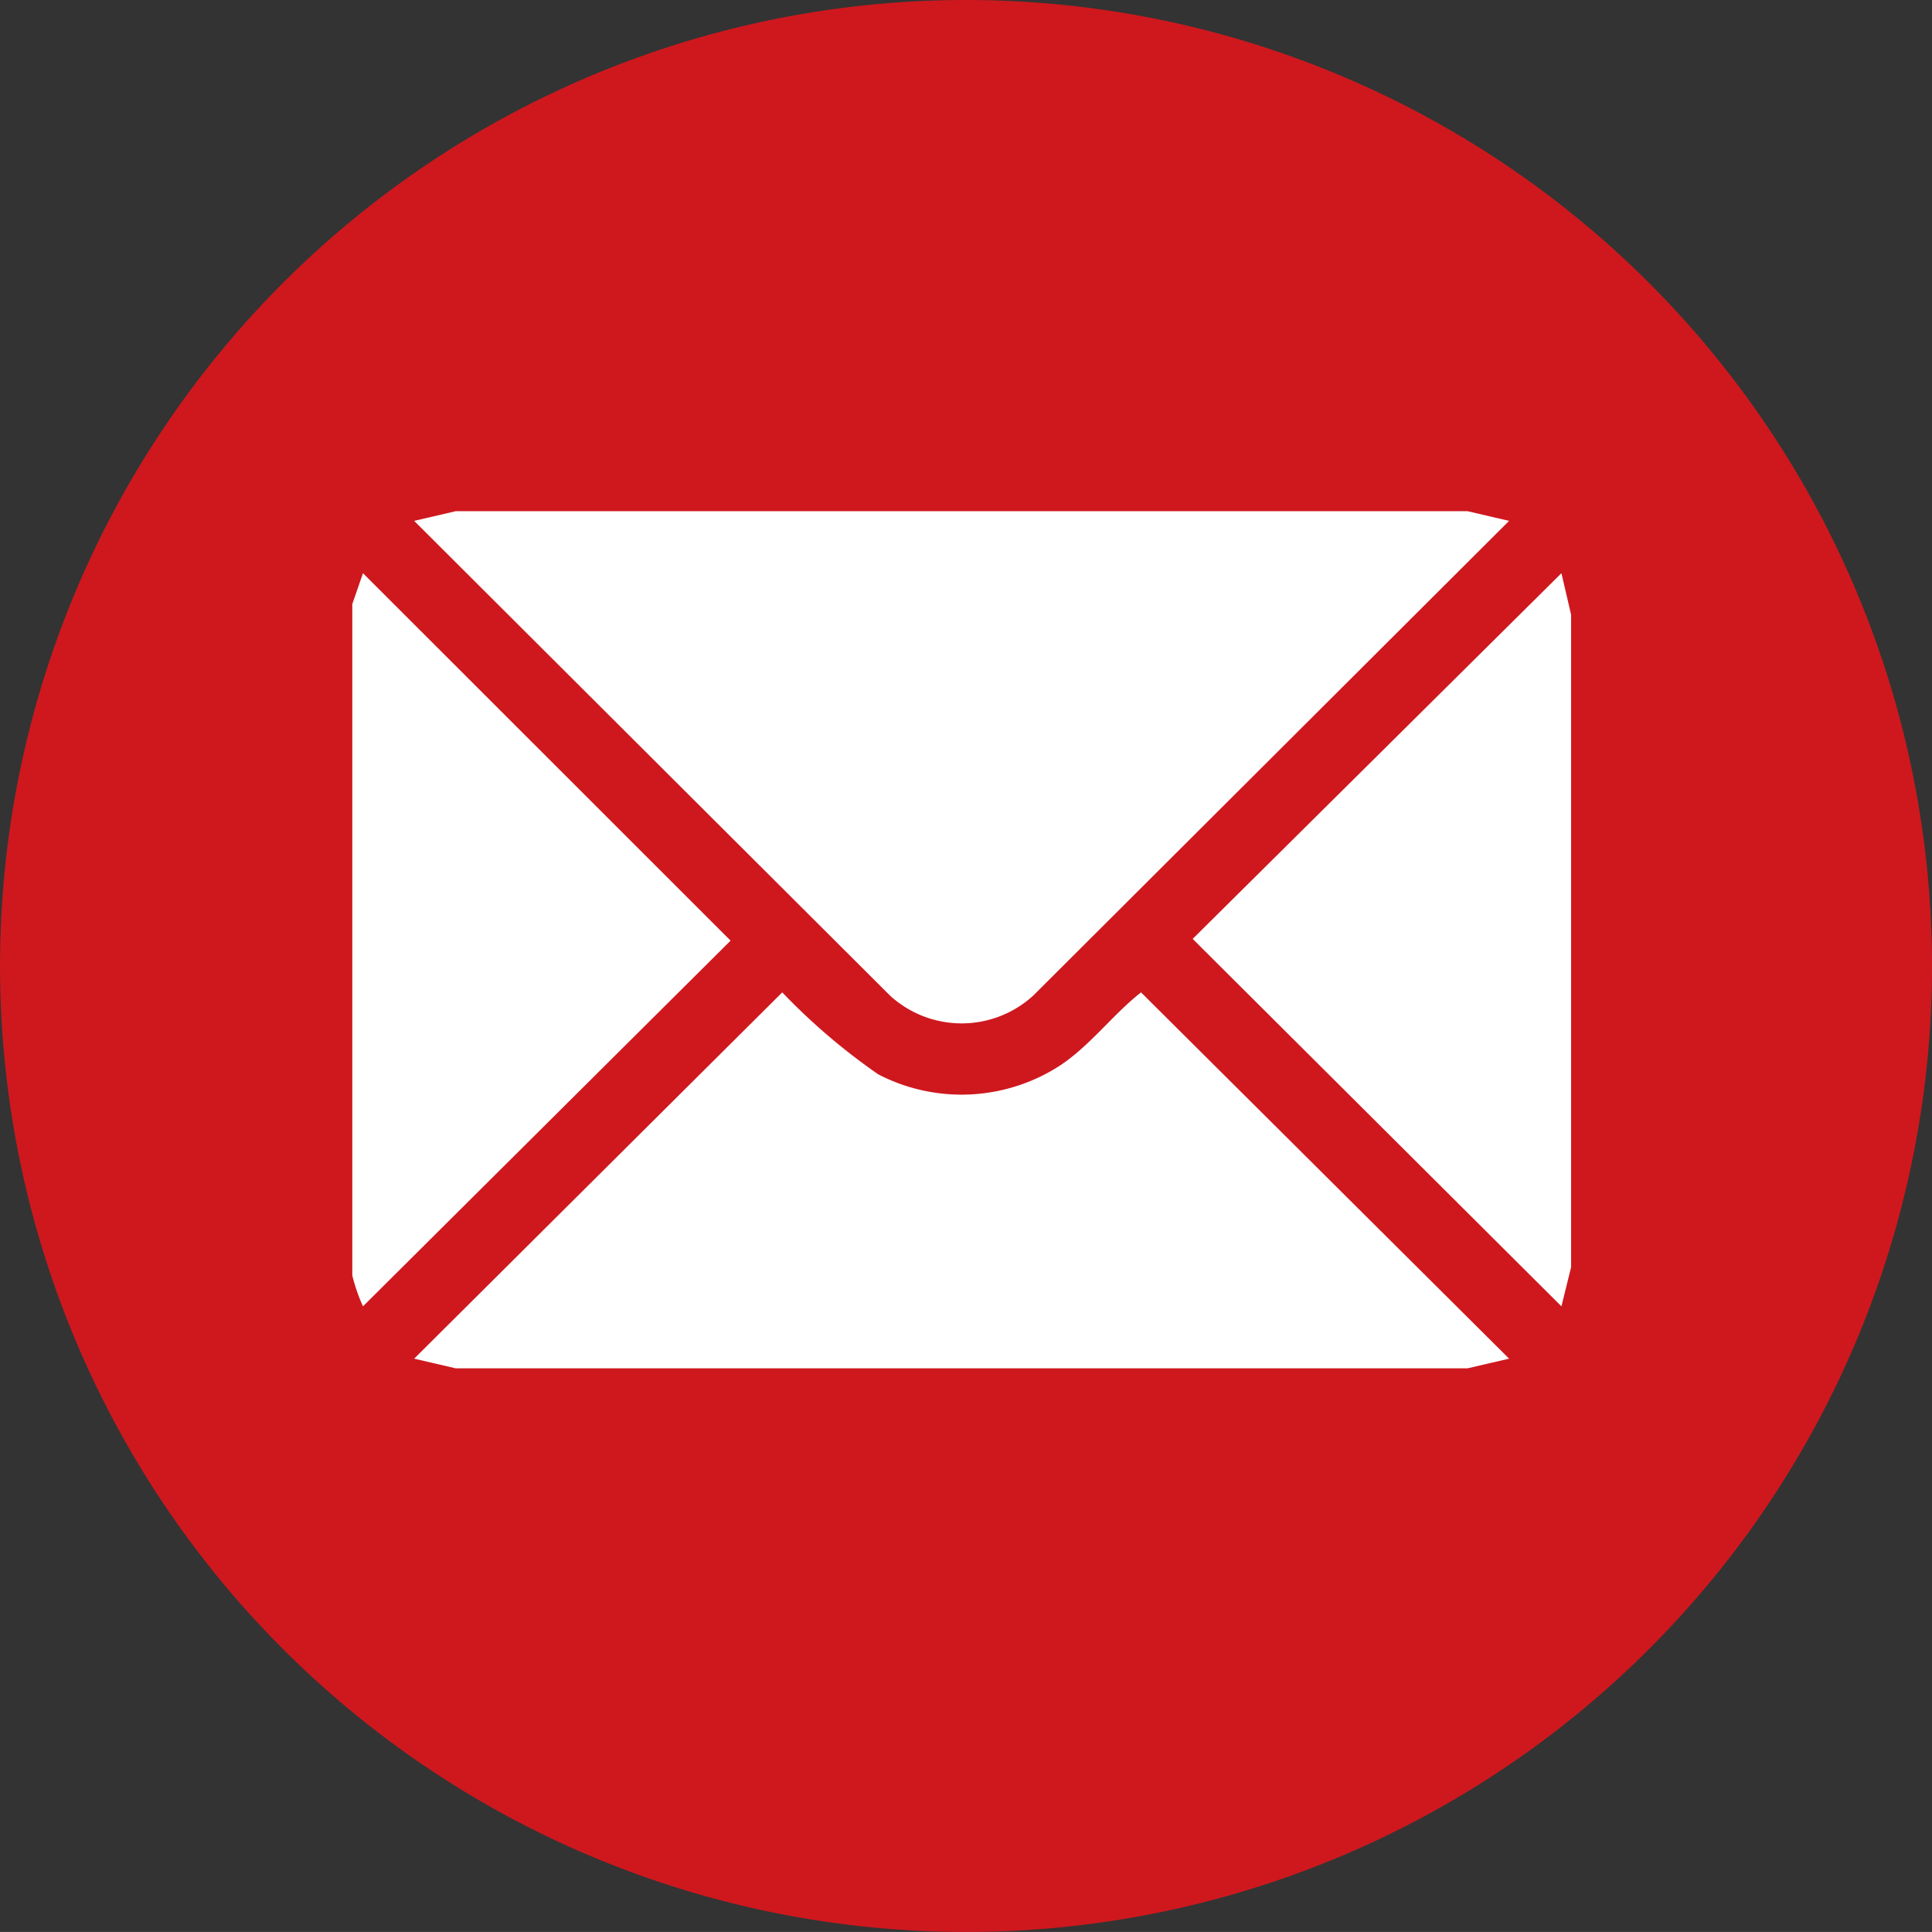
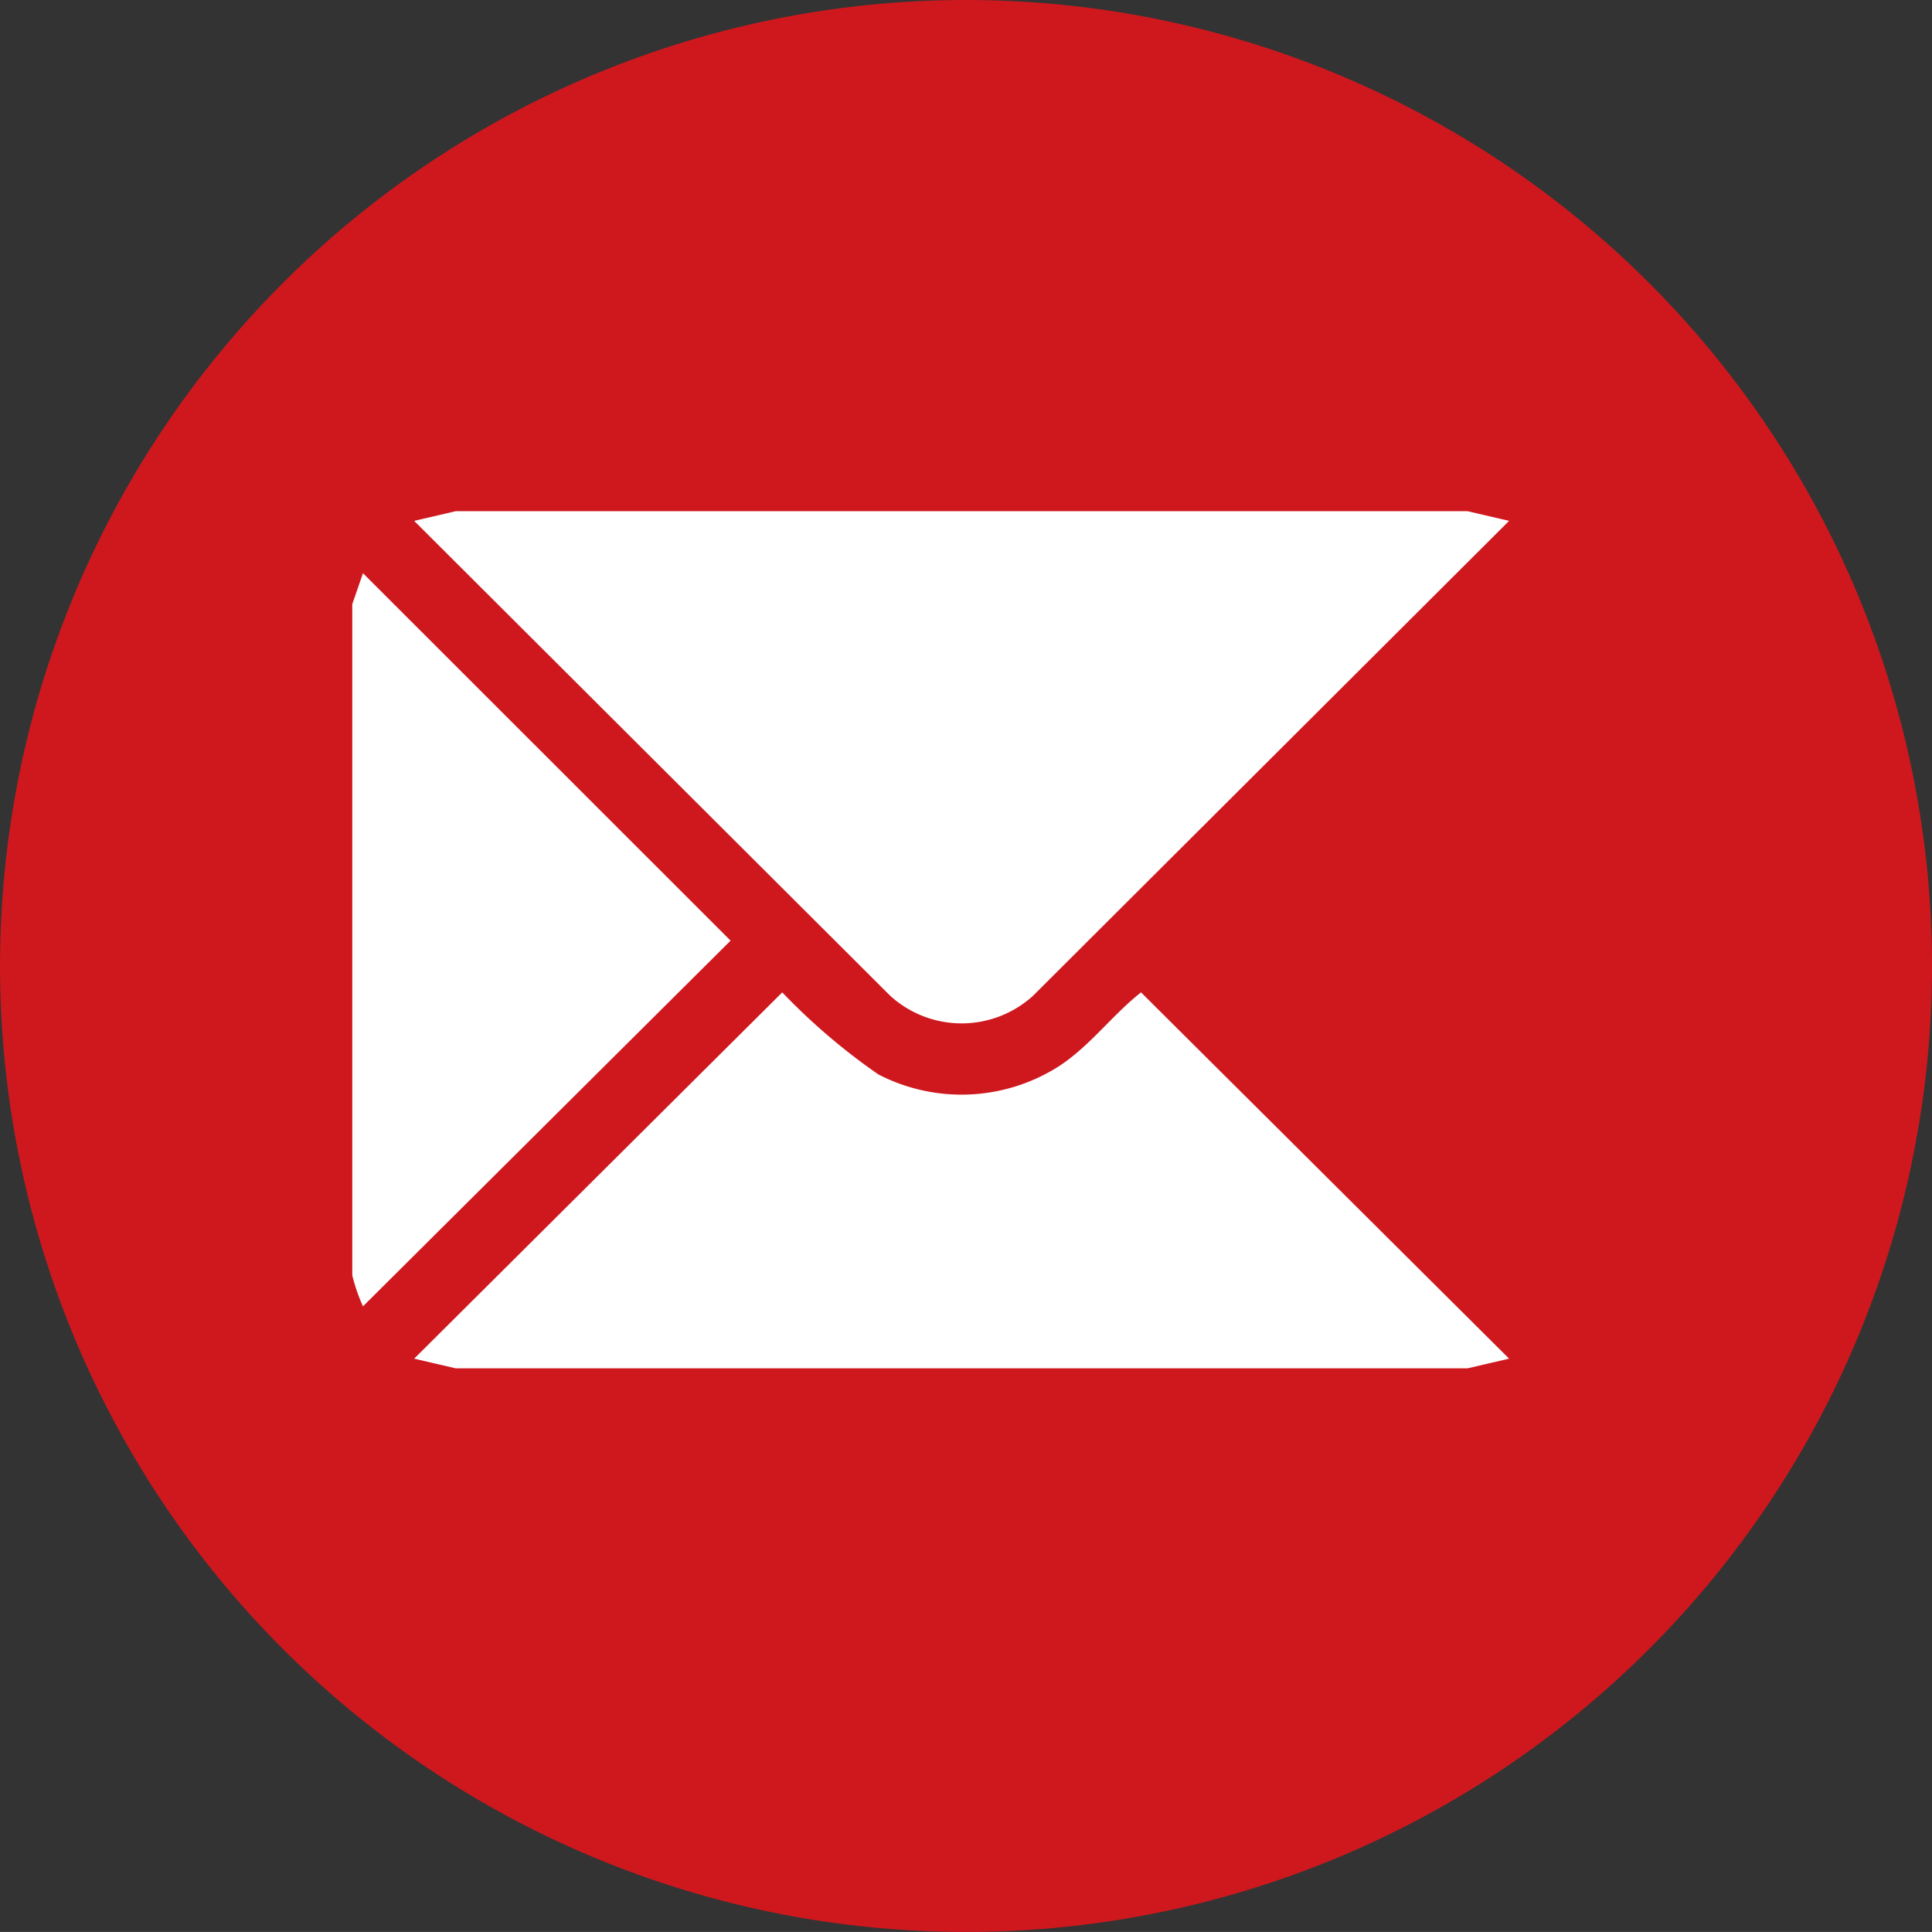
<svg xmlns="http://www.w3.org/2000/svg" width="58.549" height="58.548" viewBox="0 0 58.549 58.548">
  <rect x="0" y="0" width="58.549" height="58.548" fill="#333333" stroke="none" />
  <g id="Group_13577" data-name="Group 13577" transform="translate(-1190.081 -807.098)">
    <path id="Path_6083" data-name="Path 6083" d="M1253.63,836.372a29.274,29.274,0,1,1-29.274-29.274,29.274,29.274,0,0,1,29.274,29.274" transform="translate(-5)" fill="#ce181e" />
    <path id="Path_6084" data-name="Path 6084" d="M1205.757,825.406l.324-.937,11.14,11.135-11.14,11.082a5.372,5.372,0,0,1-.324-.937Z" transform="translate(-5)" fill="#fff" />
    <path id="Path_6085" data-name="Path 6085" d="M1240.814,822.883l-14.426,14.391a3.217,3.217,0,0,1-4.33,0l-14.426-14.391,1.259-.293h30.664Z" transform="translate(-5)" fill="#fff" />
    <path id="Path_6086" data-name="Path 6086" d="M1240.814,848.272l-1.259.293h-30.664l-1.259-.293,11.155-11.1a18.98,18.98,0,0,0,2.911,2.485,5.489,5.489,0,0,0,5.505-.267c.925-.614,1.6-1.546,2.457-2.218Z" transform="translate(-5)" fill="#fff" />
-     <path id="Path_6087" data-name="Path 6087" d="M1242.4,846.686l-11.175-11.135,11.175-11.082.293,1.259V845.5Z" transform="translate(-5)" fill="#fff" />
  </g>
</svg>